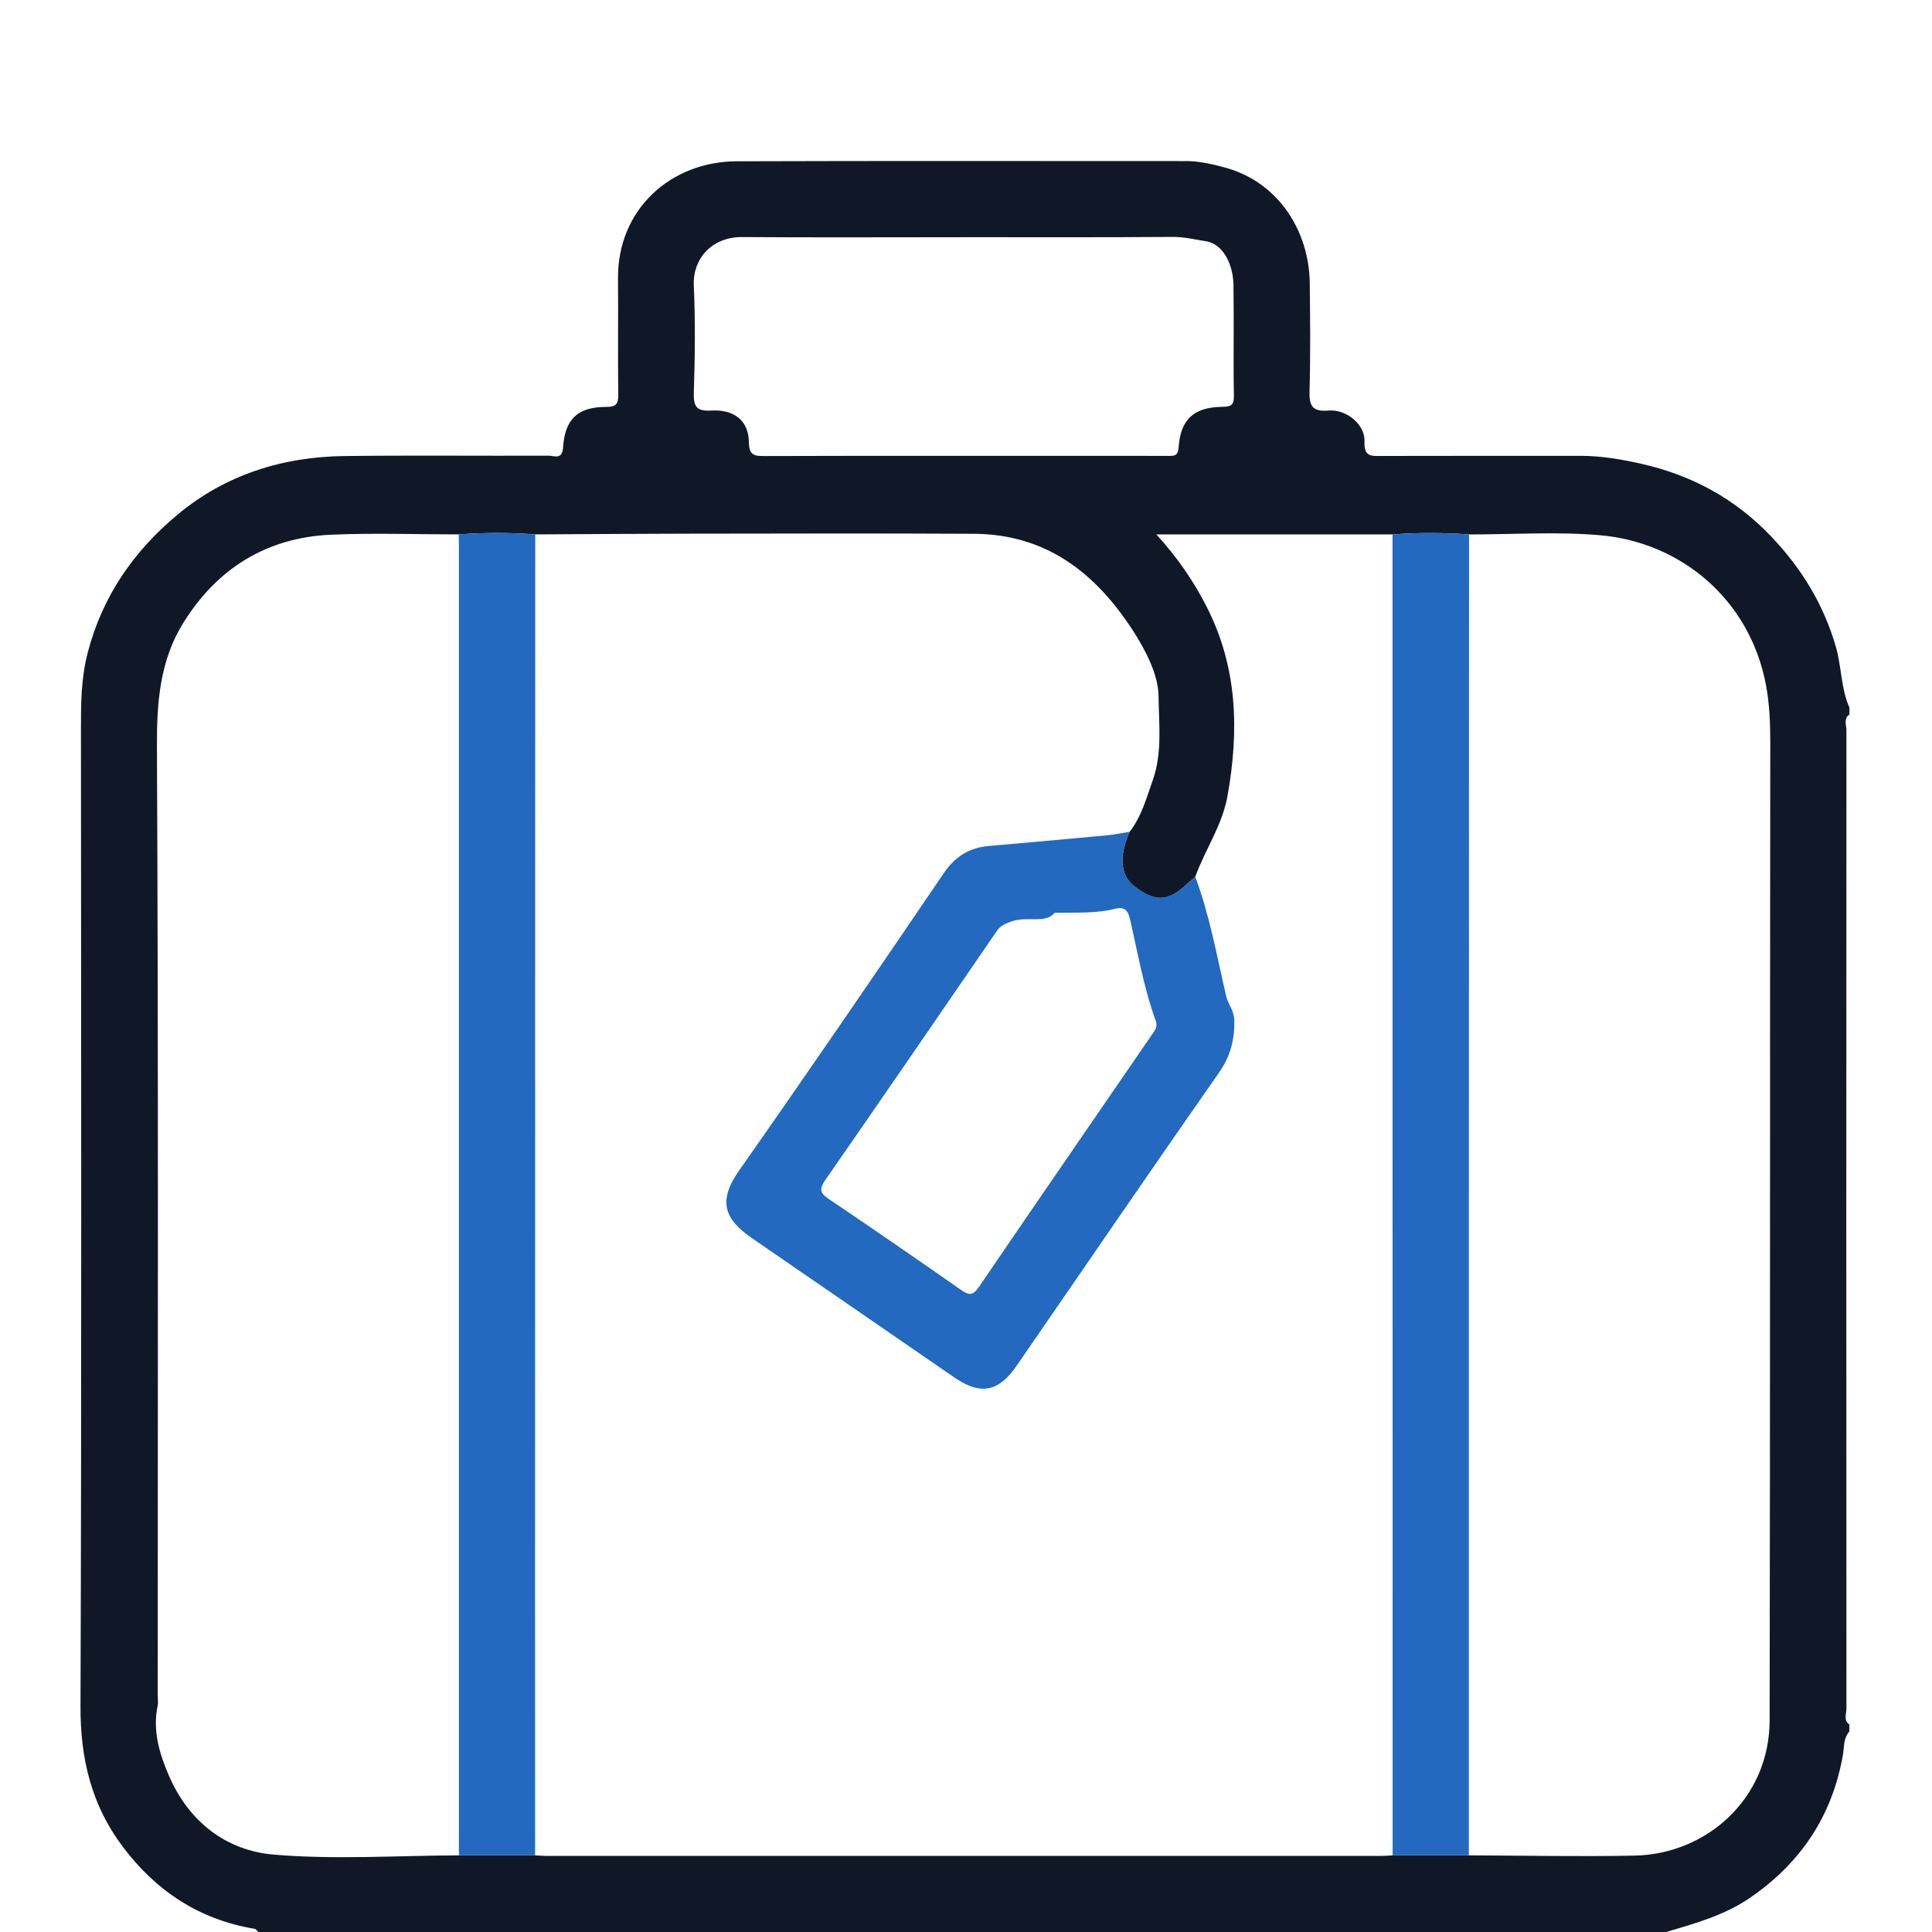
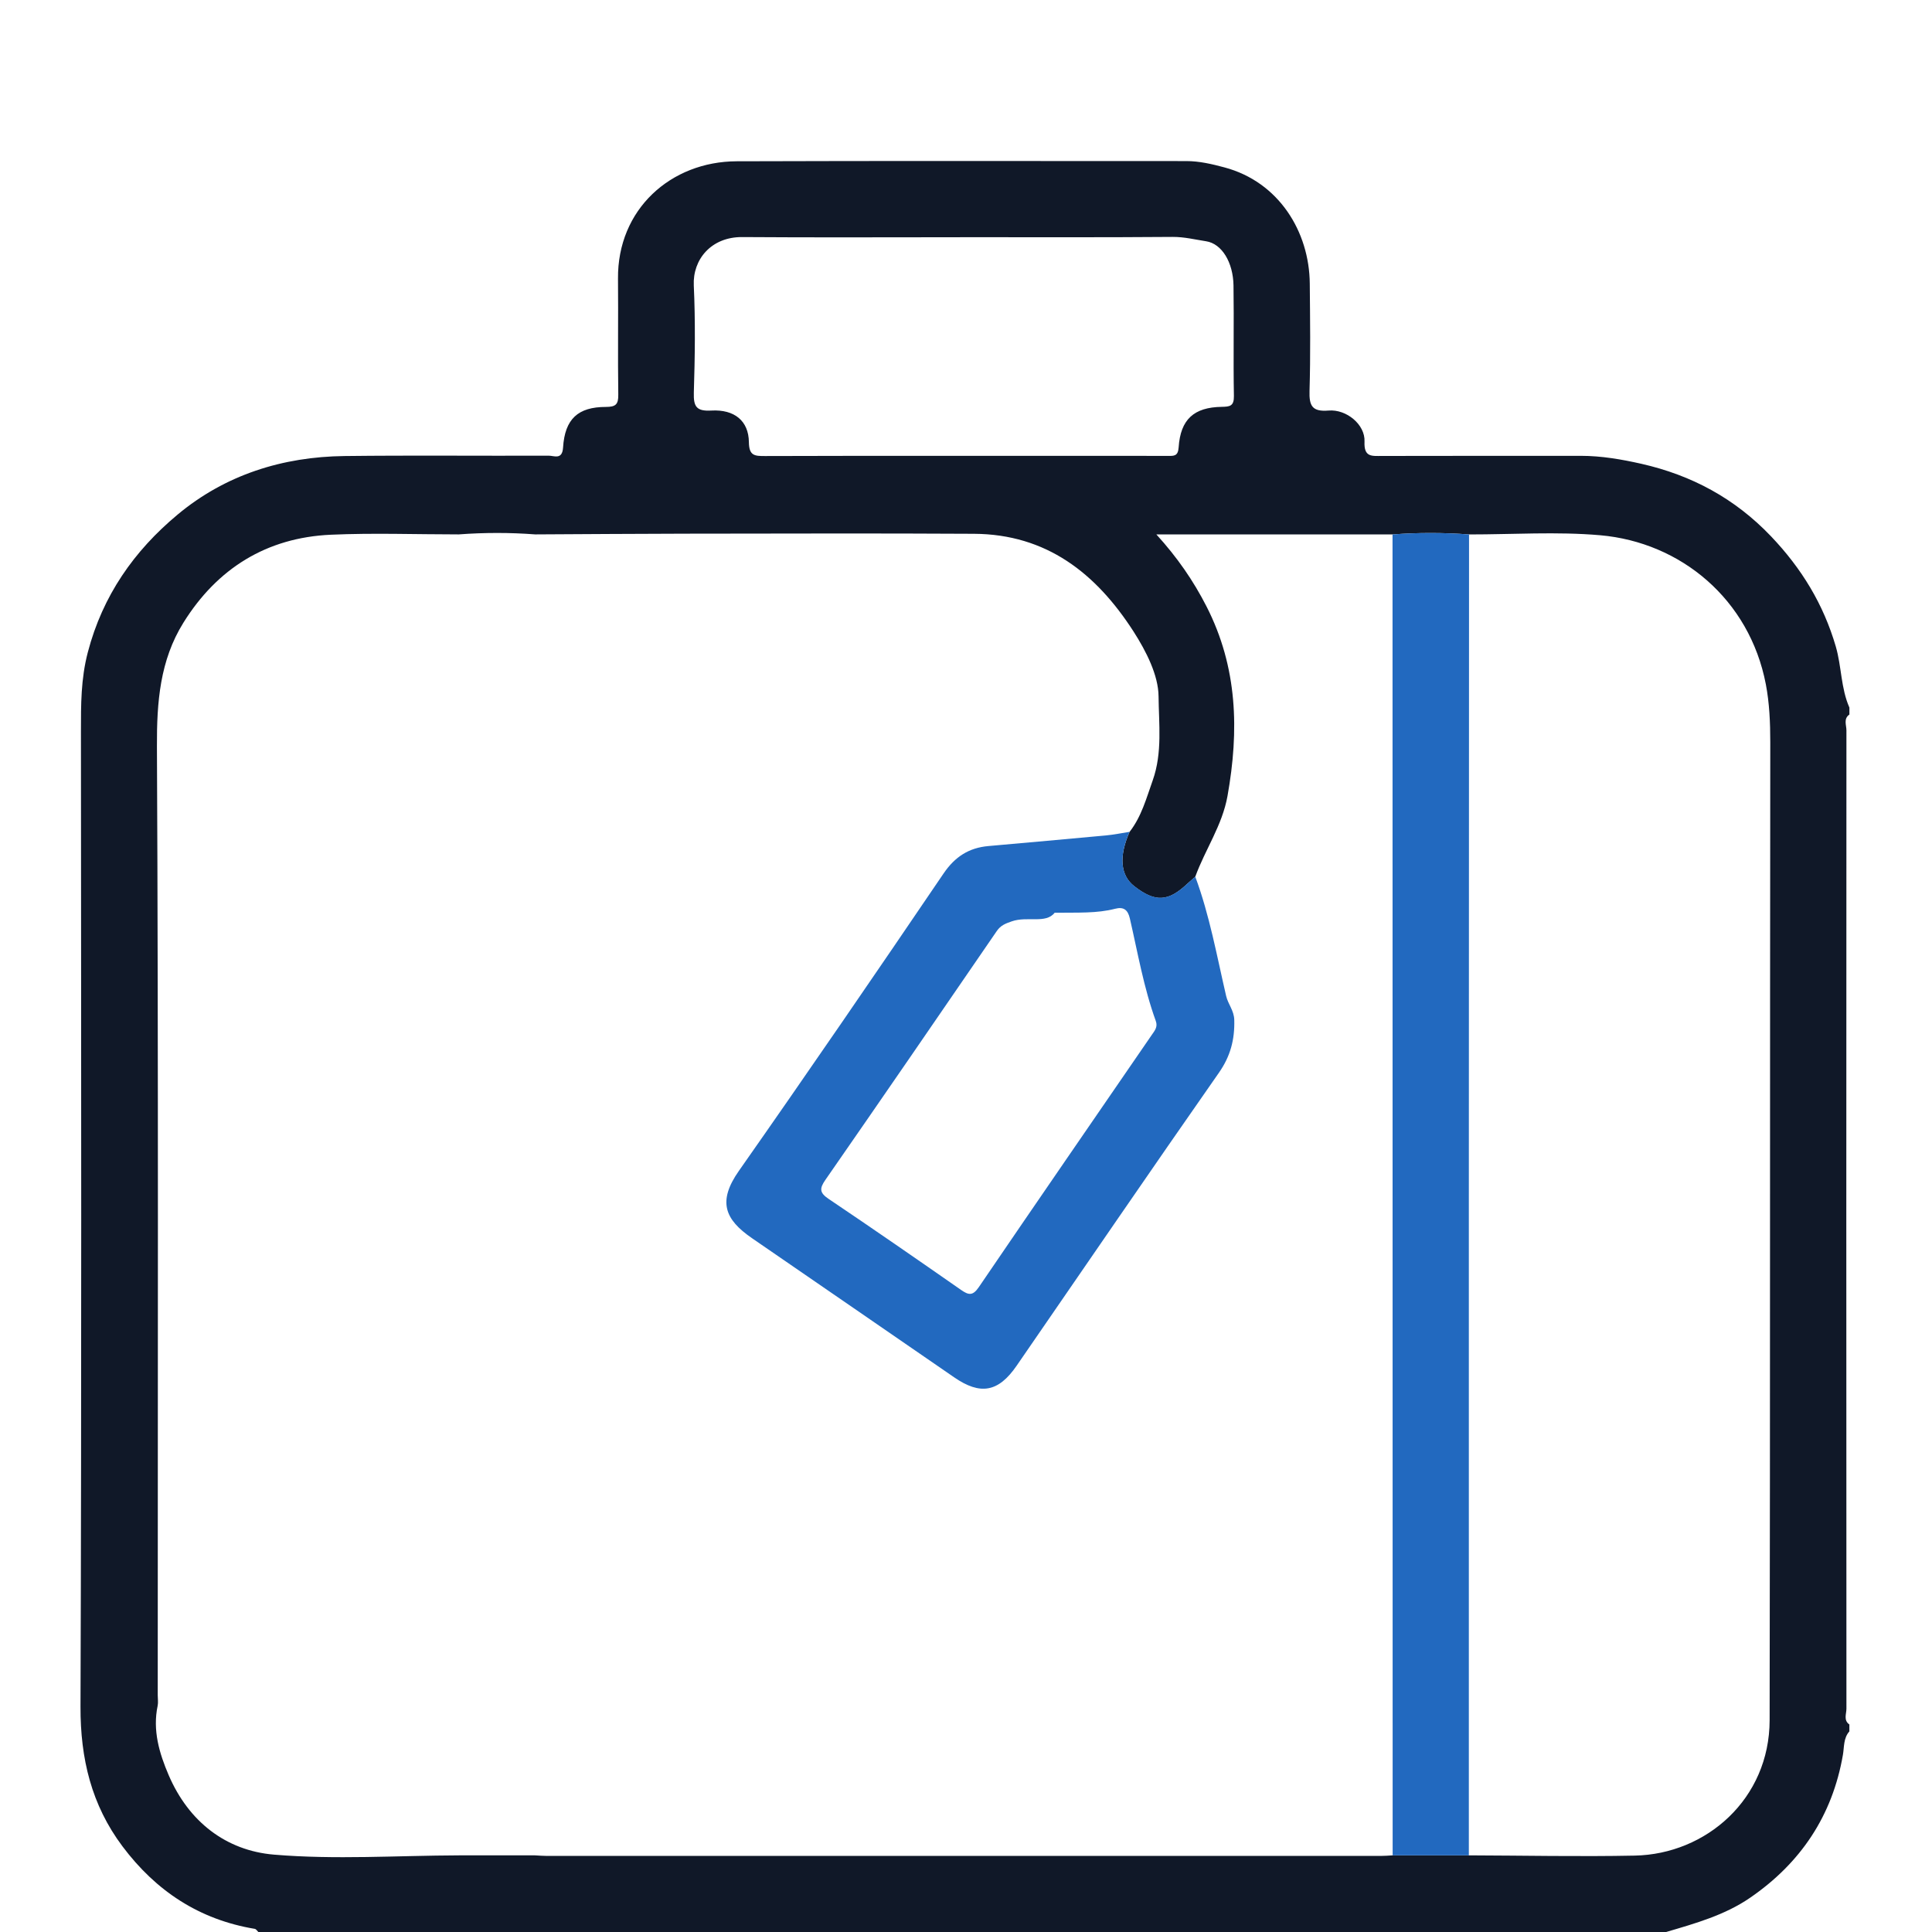
<svg xmlns="http://www.w3.org/2000/svg" width="48" height="48" viewBox="0 0 48 48" fill="none">
  <path d="M45.947 42.844V43.016C45.798 43.182 45.82 43.406 45.787 43.597C45.525 45.115 44.734 46.288 43.481 47.149C42.853 47.581 42.119 47.787 41.394 48H6.418C6.389 47.973 6.364 47.928 6.331 47.922C4.951 47.693 3.874 46.981 3.043 45.872C2.271 44.842 1.996 43.692 2 42.402C2.028 34.325 2.016 26.248 2.011 18.172C2.011 17.509 2.008 16.87 2.182 16.205C2.55 14.798 3.331 13.686 4.411 12.786C5.598 11.796 7.02 11.348 8.561 11.33C10.251 11.31 11.941 11.328 13.631 11.321C13.768 11.321 13.969 11.433 13.989 11.119C14.034 10.41 14.359 10.11 15.054 10.11C15.297 10.11 15.365 10.047 15.361 9.804C15.347 8.844 15.363 7.885 15.354 6.925C15.337 5.202 16.665 4.012 18.303 4.007C22.026 3.994 25.75 4.003 29.473 4.002C29.798 4.002 30.111 4.076 30.421 4.159C31.771 4.519 32.53 5.753 32.541 7.046C32.549 7.934 32.561 8.822 32.535 9.709C32.523 10.083 32.6 10.234 33.009 10.2C33.454 10.163 33.92 10.551 33.901 10.97C33.883 11.365 34.083 11.328 34.335 11.328C35.982 11.323 37.629 11.327 39.276 11.325C39.786 11.325 40.288 11.412 40.78 11.523C42.026 11.806 43.101 12.381 44.001 13.325C44.761 14.123 45.303 15.011 45.61 16.063C45.755 16.563 45.735 17.098 45.948 17.58V17.752C45.796 17.858 45.874 18.015 45.874 18.145C45.87 26.248 45.87 34.349 45.874 42.452C45.874 42.582 45.796 42.739 45.948 42.845L45.947 42.844ZM36.494 46.096C37.868 46.1 39.242 46.13 40.615 46.102C42.388 46.067 43.963 44.698 43.966 42.736C43.981 34.636 43.972 26.536 43.982 18.437C43.982 17.953 43.961 17.467 43.872 17.002C43.466 14.887 41.759 13.474 39.757 13.298C38.679 13.204 37.585 13.279 36.499 13.278C35.865 13.231 35.231 13.23 34.598 13.278H28.73C29.251 13.851 29.647 14.425 29.975 15.066C30.749 16.581 30.787 18.148 30.497 19.776C30.366 20.509 29.942 21.105 29.696 21.782C29.633 21.838 29.568 21.893 29.506 21.95C29.025 22.406 28.703 22.423 28.183 22.02C27.834 21.751 27.793 21.279 28.063 20.669C28.36 20.289 28.48 19.834 28.639 19.388C28.883 18.701 28.79 17.979 28.784 17.298C28.778 16.775 28.48 16.185 28.162 15.689C27.231 14.243 26 13.272 24.198 13.262C21.808 13.248 19.42 13.257 17.03 13.259C15.787 13.261 14.542 13.271 13.298 13.277C12.664 13.229 12.031 13.23 11.397 13.277C10.339 13.277 9.278 13.238 8.222 13.285C6.623 13.356 5.395 14.123 4.556 15.472C3.974 16.407 3.894 17.442 3.899 18.541C3.937 26.401 3.919 34.261 3.919 42.12C3.919 42.207 3.934 42.295 3.917 42.378C3.788 42.99 3.957 43.558 4.192 44.106C4.687 45.256 5.611 45.978 6.808 46.078C8.328 46.206 9.868 46.101 11.4 46.096C12.031 46.096 12.662 46.096 13.293 46.096C13.393 46.101 13.493 46.11 13.593 46.11C20.495 46.11 27.397 46.11 34.3 46.11C34.4 46.11 34.499 46.102 34.599 46.096C35.231 46.096 35.861 46.096 36.492 46.096L36.494 46.096ZM23.851 5.894C22.047 5.894 20.242 5.903 18.439 5.89C17.671 5.885 17.207 6.445 17.237 7.092C17.278 7.978 17.266 8.867 17.238 9.755C17.228 10.104 17.304 10.221 17.673 10.2C18.248 10.168 18.6 10.457 18.606 10.985C18.61 11.324 18.748 11.331 19.008 11.33C21.7 11.322 24.392 11.326 27.082 11.326C27.727 11.326 28.371 11.324 29.015 11.327C29.166 11.327 29.268 11.337 29.283 11.115C29.329 10.421 29.661 10.118 30.355 10.108C30.552 10.104 30.66 10.093 30.656 9.839C30.639 8.923 30.66 8.007 30.646 7.091C30.637 6.522 30.359 6.054 29.965 5.994C29.691 5.952 29.42 5.884 29.133 5.886C27.373 5.9 25.611 5.893 23.851 5.893V5.894Z" fill="#101828" />
-   <path d="M11.402 46.096C11.402 35.242 11.402 24.389 11.402 13.535C11.402 13.449 11.399 13.364 11.397 13.277C12.031 13.23 12.664 13.229 13.298 13.277C13.296 21.94 13.295 30.602 13.294 39.265C13.294 41.541 13.294 43.818 13.295 46.095C12.663 46.095 12.033 46.095 11.402 46.095L11.402 46.096Z" fill="#2269BF" />
  <path d="M36.498 13.277C36.497 18.818 36.494 24.36 36.493 29.901C36.493 35.299 36.493 40.697 36.493 46.095C35.862 46.095 35.231 46.095 34.6 46.095C34.599 35.156 34.597 24.217 34.597 13.278C35.231 13.23 35.864 13.231 36.498 13.278L36.498 13.277Z" fill="#2269BF" />
  <path d="M29.696 21.78C30.053 22.742 30.232 23.75 30.463 24.744C30.511 24.951 30.658 25.103 30.665 25.338C30.678 25.829 30.571 26.241 30.282 26.654C28.592 29.071 26.93 31.507 25.256 33.934C24.803 34.591 24.355 34.668 23.704 34.218C22.031 33.064 20.355 31.913 18.681 30.761C18.006 30.296 17.824 29.85 18.358 29.089C20.075 26.641 21.764 24.174 23.443 21.701C23.726 21.285 24.072 21.063 24.556 21.02C25.53 20.933 26.505 20.847 27.478 20.756C27.674 20.738 27.868 20.697 28.064 20.667C27.793 21.278 27.835 21.749 28.184 22.018C28.704 22.42 29.026 22.403 29.507 21.948C29.568 21.891 29.633 21.836 29.697 21.78L29.696 21.78ZM26.203 22.676C25.985 22.958 25.527 22.755 25.136 22.891C24.978 22.946 24.861 22.991 24.765 23.131C23.349 25.196 21.933 27.259 20.505 29.316C20.358 29.528 20.361 29.634 20.585 29.785C21.689 30.528 22.784 31.286 23.876 32.047C24.06 32.175 24.165 32.203 24.316 31.982C25.741 29.888 27.18 27.803 28.614 25.714C28.685 25.61 28.771 25.517 28.715 25.365C28.415 24.538 28.267 23.669 28.07 22.815C28.02 22.601 27.913 22.524 27.705 22.578C27.251 22.695 26.791 22.67 26.204 22.677L26.203 22.676Z" fill="#2269BF" />
</svg>